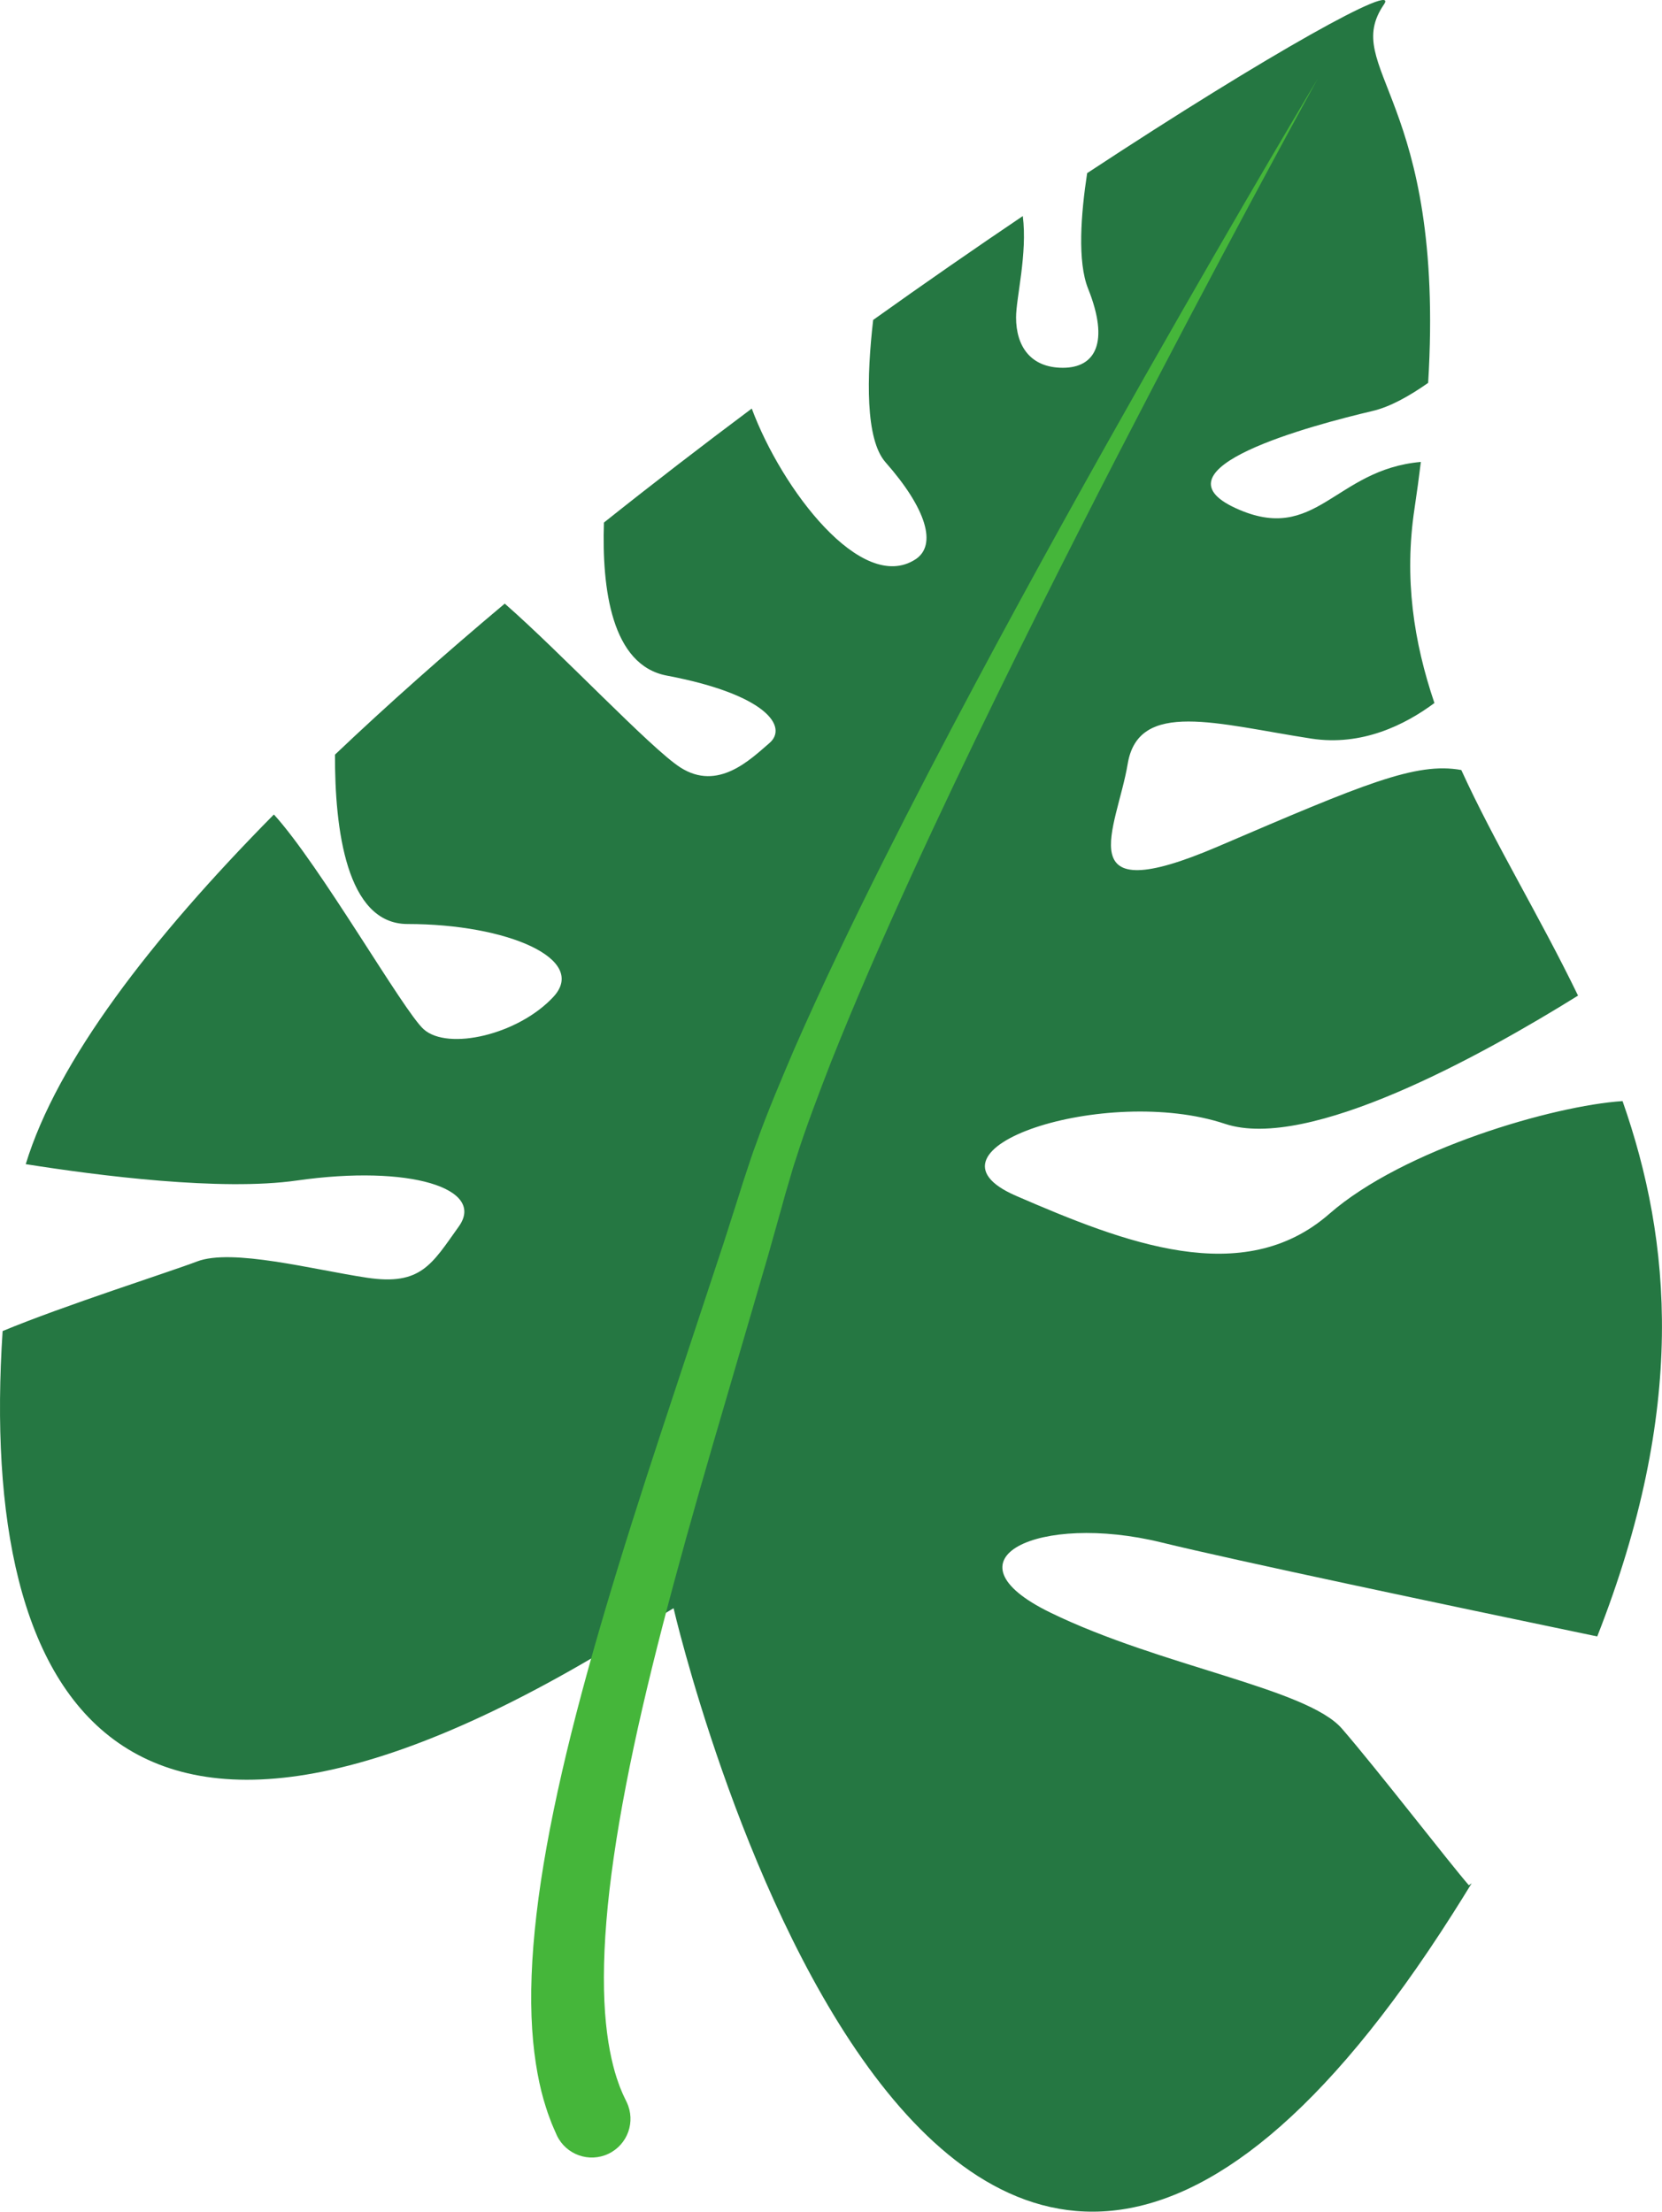
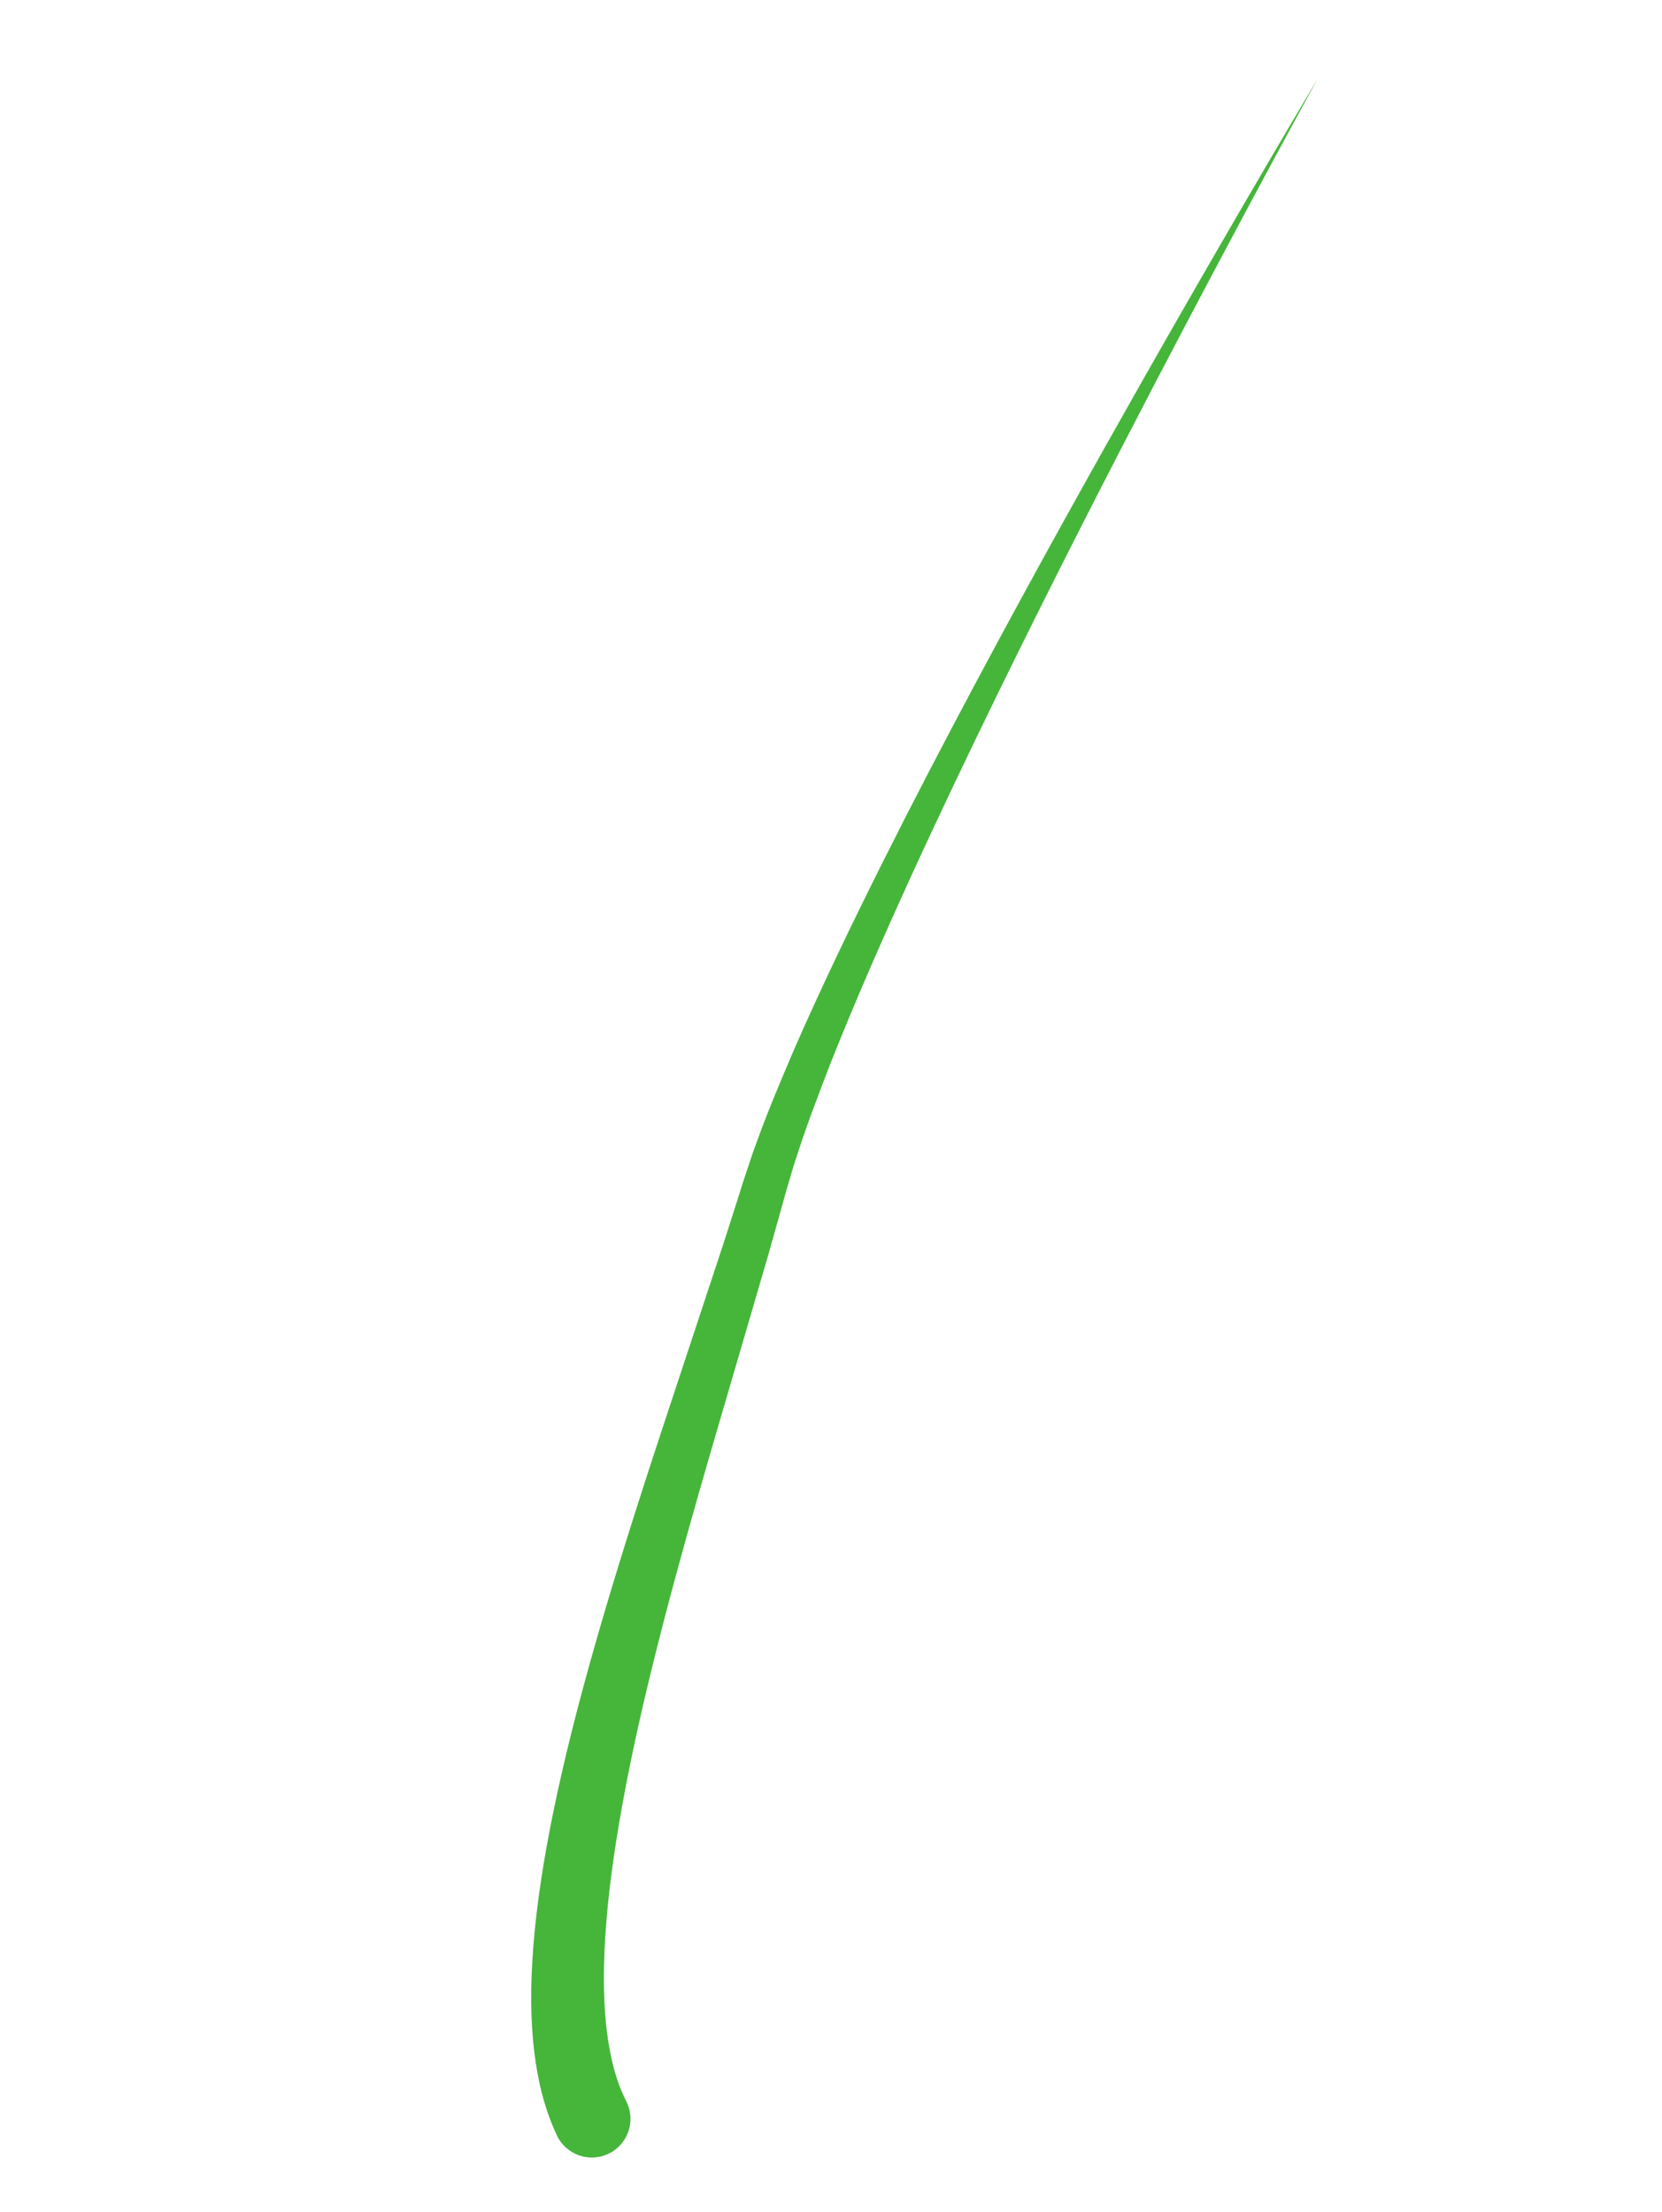
<svg xmlns="http://www.w3.org/2000/svg" height="409.6" preserveAspectRatio="xMidYMid meet" version="1.0" viewBox="0.0 0.0 307.7 409.6" width="307.7" zoomAndPan="magnify">
  <defs>
    <clipPath id="a">
-       <path d="M 0 0 L 307.699 0 L 307.699 409.551 L 0 409.551 Z M 0 0" />
-     </clipPath>
+       </clipPath>
  </defs>
  <g>
    <g clip-path="url(#a)" id="change1_1">
-       <path d="M 272.465 348.738 C 271.324 350.602 270.16 352.473 268.953 354.371 C 172.785 505.691 124.703 297.805 124.703 297.805 L 121.168 299.926 C 21.965 363.516 -4.027 315.012 0.484 246.484 C 11.66 241.82 31.688 235.438 36.449 233.605 C 42.949 231.105 57.949 235.105 67.949 236.605 C 77.949 238.105 79.949 234.105 84.949 227.105 C 89.949 220.105 75.949 215.605 54.949 218.605 C 40.961 220.605 18.324 217.723 4.766 215.574 C 10.566 196.547 27.797 174.023 50.707 150.824 C 59.281 160.23 74.715 187.285 78.449 190.605 C 82.949 194.605 95.949 191.605 102.445 184.605 C 108.945 177.605 93.949 171.105 75.449 171.105 C 64.098 171.105 61.969 153.414 62.02 139.738 C 71.855 130.395 82.453 121.016 93.449 111.777 C 103.867 120.891 120.504 138.605 125.945 142.105 C 132.945 146.605 138.945 140.605 142.445 137.605 C 145.945 134.605 141.945 128.605 123.445 125.105 C 113.227 123.172 111.402 109.035 111.812 96.766 C 120.875 89.539 130.062 82.473 139.18 75.656 C 144.742 90.613 159.48 109.984 169.445 103.605 C 173.594 100.953 171.445 94.105 163.945 85.605 C 160.176 81.332 160.449 69.73 161.656 59.246 C 171.23 52.41 180.543 45.961 189.359 40.008 C 190.242 46.988 188.113 55.168 188.113 58.773 C 188.113 64.105 190.781 68.105 196.781 68.105 C 202.781 68.105 205.445 63.441 201.445 53.441 C 199.449 48.449 200.113 39.637 201.273 32.062 C 235.363 9.621 259.176 -3.496 256.227 0.816 C 248.094 12.703 267.625 17.957 264.406 70.898 C 260.914 73.359 257.328 75.352 254.113 76.105 C 242.781 78.773 212.781 86.773 228.781 94.105 C 243.688 100.941 247.027 86.941 263.055 85.539 C 262.719 88.309 262.332 91.172 261.883 94.156 C 259.926 107.117 261.734 118.855 265.566 130.184 C 260.188 134.184 252.172 138.219 242.781 136.773 C 225.445 134.105 210.781 129.441 208.781 141.441 C 206.781 153.441 197.445 168.773 225.445 156.773 C 252.477 145.188 262.109 141.062 270.543 142.59 C 276.746 156.176 285.004 169.605 292.156 184.363 C 274.32 195.461 242.199 213.246 226.781 208.105 C 204.781 200.773 168.113 212.773 188.113 221.441 C 208.113 230.105 230.113 238.773 246.113 224.773 C 259.805 212.797 287.633 204.727 300.398 203.898 C 309.488 229.84 312.289 260.828 295.711 303.031 C 267.504 297.152 228.672 288.961 214.945 285.605 C 192.445 280.105 173.945 288.605 194.445 298.605 C 214.945 308.605 241.945 312.605 248.445 320.105 C 254.945 327.605 268.445 345.105 271.945 349.105 L 272.465 348.738" fill="#257742" />
-     </g>
+       </g>
    <g id="change2_1">
      <path d="M 243.945 14.605 C 243.945 14.605 231.625 36.898 213.953 70.75 C 205.129 87.68 194.961 107.496 184.492 128.922 C 179.262 139.637 173.949 150.75 168.746 162.117 C 163.551 173.484 158.445 185.105 153.781 196.848 C 151.52 202.734 149.238 208.625 147.371 214.551 C 146.855 216.023 146.461 217.508 146.02 218.98 L 145.367 221.191 L 144.738 223.48 C 143.883 226.535 143.023 229.578 142.172 232.609 C 138.656 244.645 135.195 256.492 131.844 267.953 C 125.184 290.82 119.418 312.223 115.879 330.668 C 114.105 339.883 112.867 348.344 112.266 355.777 C 111.652 363.207 111.676 369.602 112.184 374.645 C 112.691 379.688 113.637 383.352 114.469 385.637 C 114.664 386.219 114.859 386.715 115.039 387.125 C 115.211 387.547 115.359 387.898 115.496 388.164 C 115.754 388.703 115.887 388.984 115.887 388.984 L 116.035 389.293 C 117.73 392.863 116.215 397.133 112.641 398.832 C 109.07 400.527 104.801 399.012 103.102 395.441 C 103.074 395.379 103.035 395.289 103.008 395.23 C 103.008 395.23 102.812 394.785 102.434 393.918 C 102.238 393.488 102.027 392.949 101.797 392.309 C 101.547 391.668 101.285 390.93 101.031 390.086 C 99.941 386.727 98.91 381.797 98.523 375.734 C 98.129 369.668 98.383 362.484 99.324 354.48 C 100.254 346.473 101.871 337.637 104.039 328.168 C 108.371 309.223 114.973 287.77 122.457 265.047 C 126.199 253.719 130.066 242.012 133.996 230.117 C 134.945 227.145 135.898 224.164 136.855 221.172 L 137.559 218.918 L 138.328 216.605 C 138.848 215.066 139.328 213.504 139.91 212.004 C 142.078 205.898 144.609 199.996 147.125 194.082 C 152.281 182.332 157.836 170.82 163.461 159.582 C 169.09 148.348 174.809 137.395 180.43 126.848 C 191.676 105.758 202.551 86.293 211.973 69.672 C 230.844 36.445 243.945 14.605 243.945 14.605" fill="#45b63a" />
    </g>
  </g>
</svg>